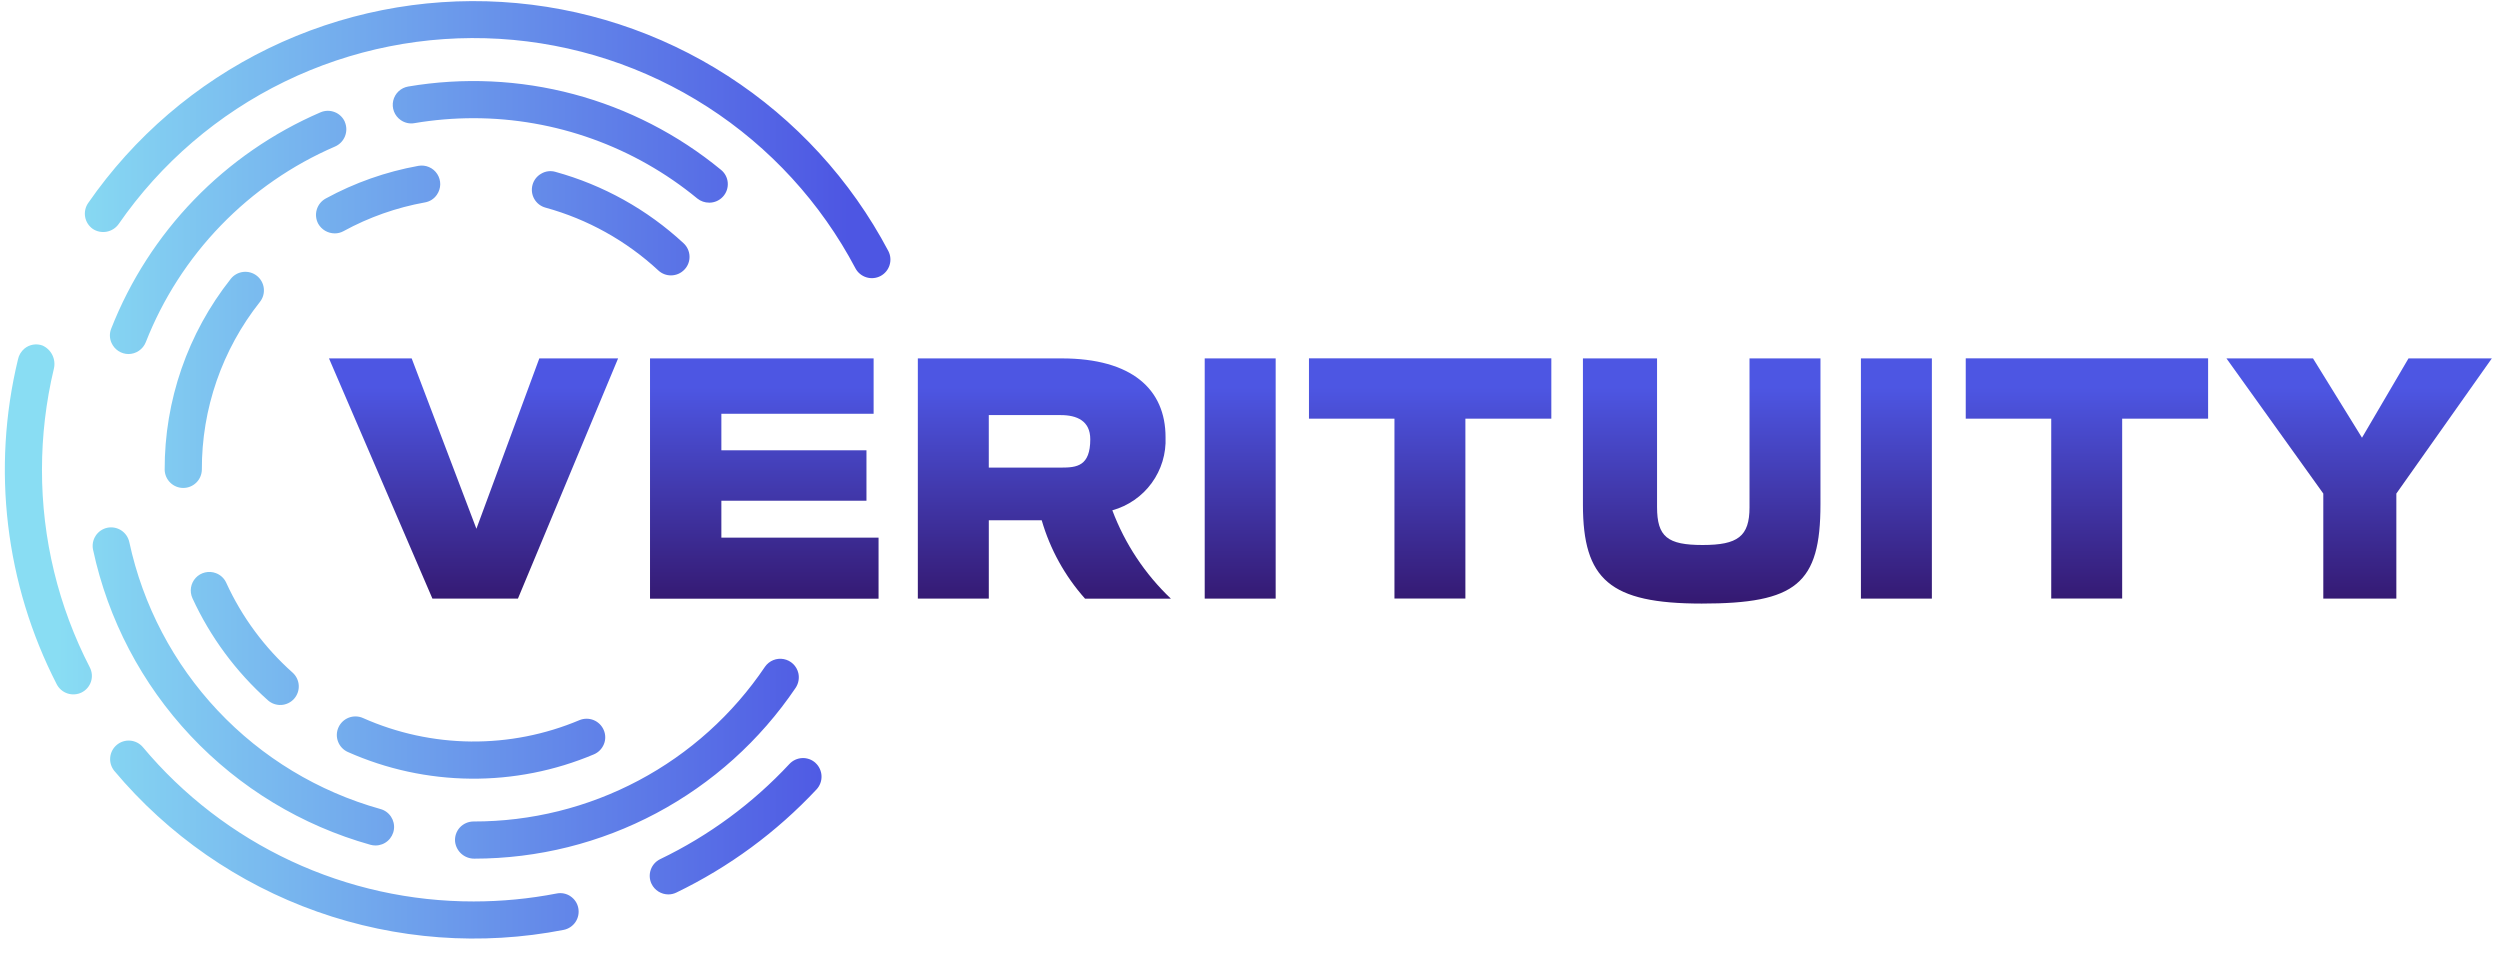
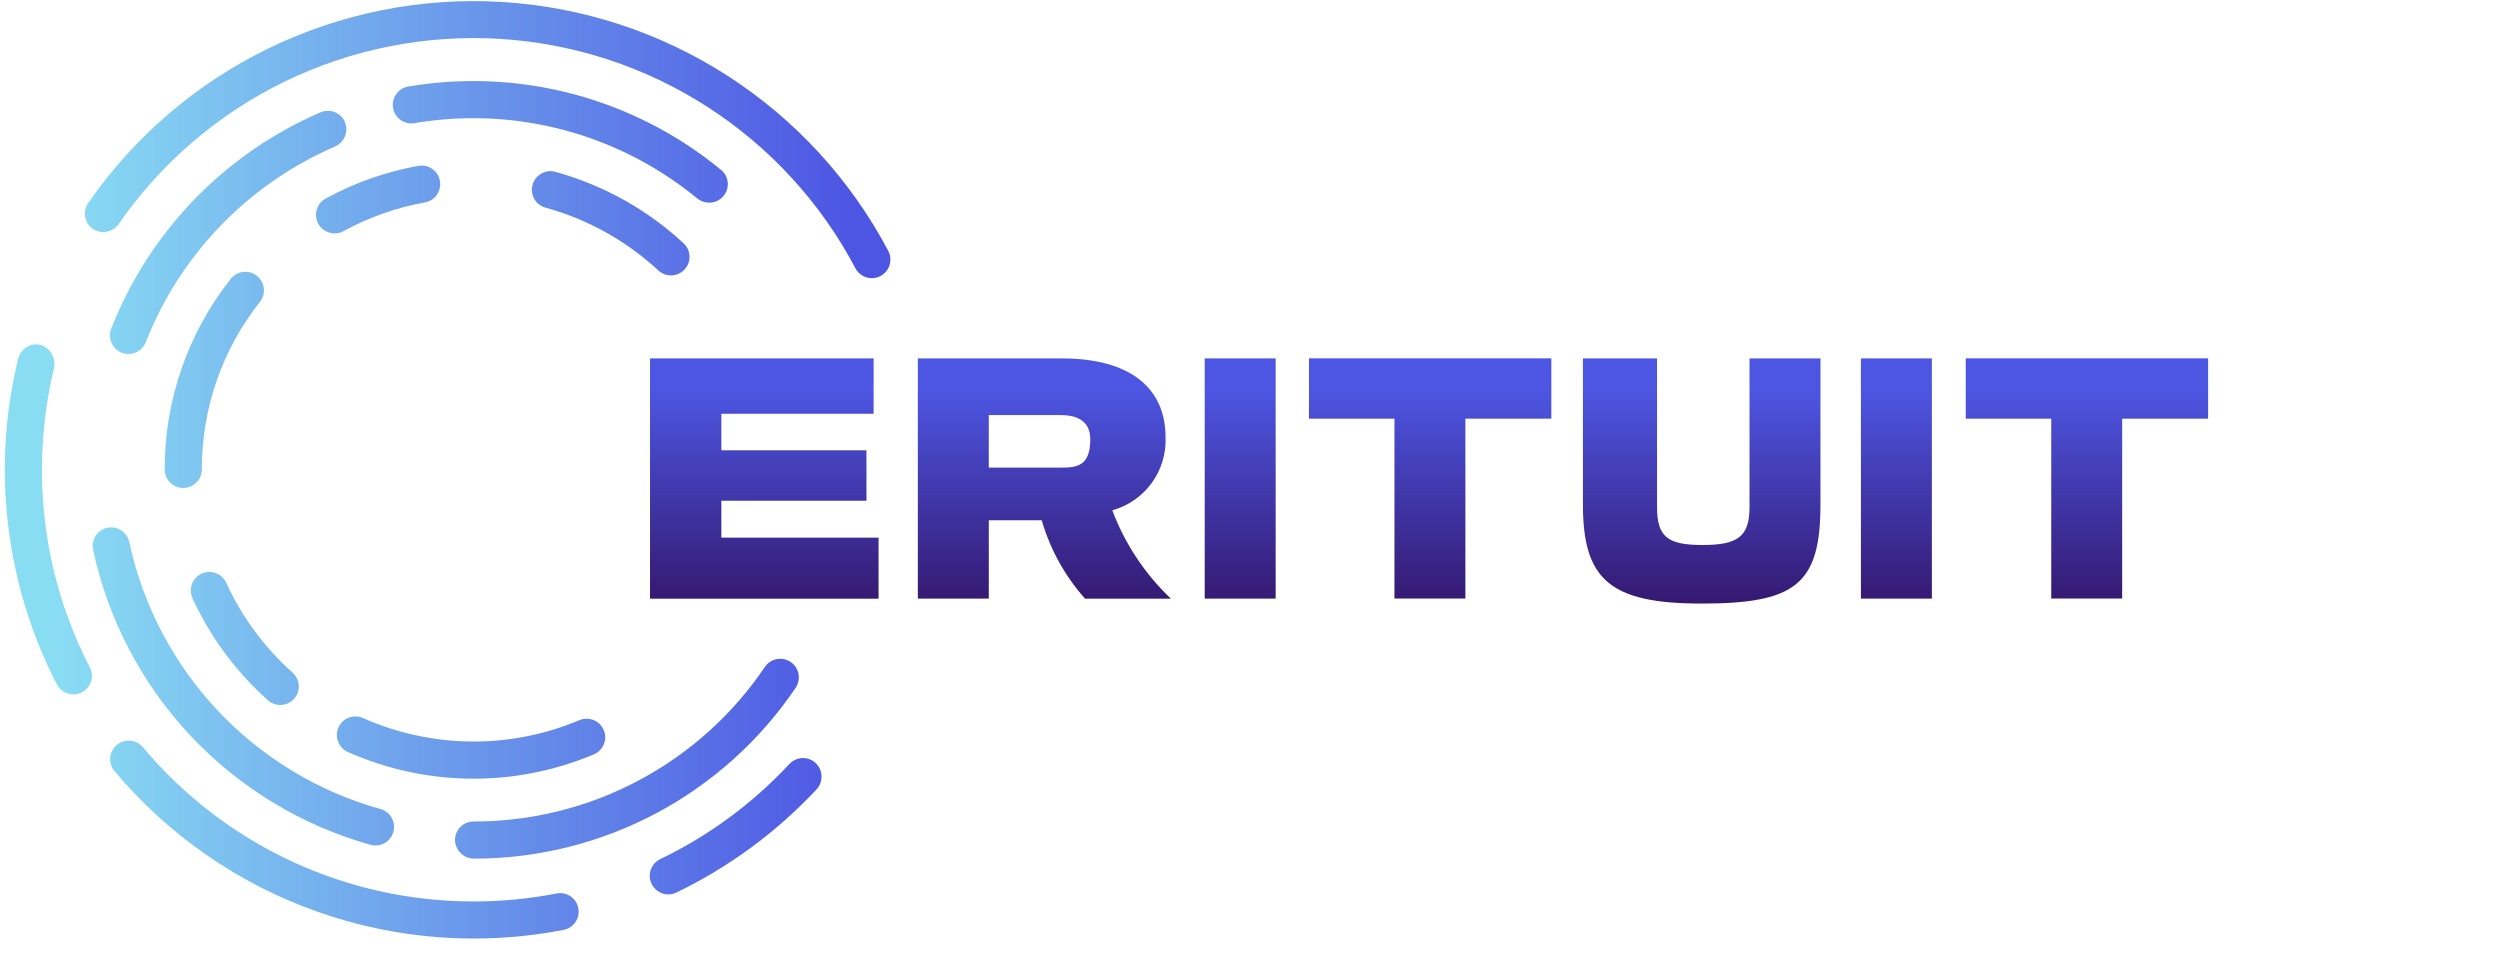
<svg xmlns="http://www.w3.org/2000/svg" width="128" height="49" viewBox="0 0 128 49" fill="none">
  <g clip-path="url(#clip0_6612_345)">
-     <path d="M22.14 30.649L16.844 18.35H21.078L24.392 27.073L27.613 18.35H31.647L26.518 30.649H22.14Z" fill="url(#paint0_linear_6612_345)" />
    <path d="M33.281 30.649V18.35H44.729V21.185H36.934V23.055H44.363V25.637H36.934V27.527H44.982V30.653H33.281V30.649Z" fill="url(#paint1_linear_6612_345)" />
    <path d="M55.552 30.649C54.523 29.494 53.765 28.122 53.335 26.636H50.627V30.649H46.993V18.35H54.353C57.95 18.35 59.676 19.93 59.676 22.384C59.712 23.224 59.462 24.052 58.967 24.731C58.472 25.411 57.761 25.903 56.951 26.128C57.596 27.843 58.621 29.39 59.95 30.652H55.55L55.552 30.649ZM50.626 21.256V23.941H54.333C55.133 23.941 55.822 23.867 55.822 22.489C55.822 21.544 55.131 21.253 54.313 21.253H50.626V21.256Z" fill="url(#paint2_linear_6612_345)" />
    <path d="M61.681 30.649V18.35H65.314V30.649H61.681Z" fill="url(#paint3_linear_6612_345)" />
    <path d="M71.396 30.649V21.436H67.019V18.347H79.428V21.436H75.028V30.644H71.395L71.396 30.649Z" fill="url(#paint4_linear_6612_345)" />
    <path d="M89.575 18.35H93.208V25.817C93.208 29.894 91.963 30.903 87.127 30.903C82.422 30.903 81.046 29.671 81.046 25.834V18.35H84.841V25.961C84.841 27.487 85.379 27.904 87.175 27.904C88.972 27.904 89.575 27.466 89.575 25.977V18.35Z" fill="url(#paint5_linear_6612_345)" />
-     <path d="M95.279 30.649V18.35H98.912V30.649H95.279Z" fill="url(#paint6_linear_6612_345)" />
+     <path d="M95.279 30.649V18.35H98.912V30.649Z" fill="url(#paint6_linear_6612_345)" />
    <path d="M105.023 30.649V21.436H100.646V18.347H113.055V21.436H108.655V30.644H105.022L105.023 30.649Z" fill="url(#paint7_linear_6612_345)" />
-     <path d="M118.953 30.649V25.27L113.994 18.35H118.426L120.934 22.411L123.315 18.35H127.582L122.693 25.27V30.647L118.953 30.649Z" fill="url(#paint8_linear_6612_345)" />
    <path d="M28.43 8.797C30.882 9.472 33.135 10.726 34.999 12.454C35.091 12.539 35.165 12.641 35.217 12.754C35.269 12.868 35.299 12.99 35.303 13.115C35.309 13.24 35.289 13.364 35.245 13.482C35.202 13.598 35.135 13.706 35.049 13.796C34.96 13.892 34.852 13.969 34.732 14.021C34.612 14.073 34.483 14.1 34.352 14.1C34.112 14.101 33.882 14.01 33.707 13.847C32.067 12.327 30.086 11.224 27.93 10.631C27.809 10.598 27.697 10.542 27.598 10.466C27.499 10.389 27.417 10.294 27.355 10.186C27.293 10.078 27.254 9.958 27.238 9.834C27.223 9.711 27.232 9.585 27.265 9.465C27.297 9.344 27.354 9.231 27.431 9.132C27.508 9.034 27.604 8.951 27.713 8.891C27.82 8.827 27.939 8.786 28.062 8.77C28.185 8.754 28.311 8.763 28.43 8.797ZM17.133 11.95C17.292 11.951 17.448 11.912 17.588 11.835C18.89 11.123 20.298 10.626 21.759 10.363C21.882 10.341 22 10.296 22.105 10.228C22.21 10.16 22.3 10.072 22.37 9.968C22.477 9.814 22.536 9.631 22.54 9.443C22.543 9.255 22.49 9.07 22.388 8.912C22.286 8.753 22.14 8.629 21.967 8.555C21.794 8.48 21.603 8.458 21.418 8.492C19.757 8.792 18.156 9.357 16.675 10.165C16.453 10.287 16.289 10.491 16.218 10.733C16.146 10.975 16.174 11.236 16.294 11.458C16.379 11.606 16.501 11.73 16.648 11.816C16.795 11.902 16.963 11.948 17.133 11.949V11.95ZM36.311 10.377C36.444 10.377 36.575 10.35 36.696 10.297C36.817 10.244 36.926 10.166 37.015 10.068C37.105 9.97 37.173 9.855 37.215 9.729C37.257 9.604 37.272 9.471 37.26 9.339C37.248 9.214 37.212 9.093 37.153 8.983C37.094 8.873 37.014 8.776 36.917 8.697C34.709 6.88 32.136 5.559 29.373 4.822C26.61 4.086 23.721 3.952 20.901 4.43C20.716 4.461 20.543 4.547 20.406 4.676C20.269 4.806 20.174 4.973 20.132 5.156C20.09 5.34 20.104 5.532 20.171 5.708C20.239 5.884 20.357 6.036 20.511 6.144C20.612 6.217 20.727 6.268 20.848 6.296C20.97 6.324 21.096 6.327 21.218 6.305C22.219 6.136 23.232 6.052 24.247 6.051C28.427 6.054 32.477 7.508 35.704 10.165C35.877 10.303 36.091 10.377 36.311 10.376V10.377ZM10.335 24.054C10.322 20.933 11.372 17.901 13.31 15.455C13.387 15.357 13.444 15.244 13.478 15.124C13.512 15.004 13.521 14.878 13.506 14.754C13.492 14.63 13.452 14.51 13.391 14.401C13.33 14.292 13.248 14.196 13.149 14.119C13.051 14.042 12.939 13.985 12.818 13.951C12.698 13.918 12.572 13.908 12.448 13.923C12.324 13.938 12.204 13.977 12.095 14.038C11.986 14.099 11.89 14.181 11.813 14.28C9.612 17.061 8.42 20.507 8.431 24.054C8.437 24.302 8.54 24.539 8.718 24.712C8.896 24.886 9.134 24.983 9.383 24.983C9.631 24.983 9.87 24.886 10.048 24.712C10.226 24.539 10.328 24.302 10.335 24.054ZM17.811 38.503C19.791 39.383 21.93 39.847 24.097 39.868C26.263 39.889 28.411 39.465 30.407 38.623C30.639 38.525 30.822 38.339 30.918 38.105C30.966 37.99 30.99 37.866 30.988 37.741C30.987 37.616 30.961 37.492 30.911 37.377C30.812 37.146 30.626 36.963 30.392 36.868C30.159 36.774 29.898 36.776 29.665 36.873C27.909 37.612 26.02 37.984 24.114 37.965C22.208 37.946 20.327 37.537 18.585 36.763C18.355 36.66 18.093 36.654 17.857 36.744C17.621 36.835 17.431 37.015 17.328 37.246C17.225 37.477 17.218 37.739 17.309 37.974C17.399 38.21 17.58 38.4 17.811 38.503ZM13.717 35.855C13.905 36.023 14.152 36.108 14.403 36.094C14.655 36.079 14.89 35.965 15.058 35.777C15.225 35.588 15.311 35.341 15.296 35.09C15.281 34.839 15.167 34.603 14.979 34.436C13.541 33.155 12.384 31.589 11.583 29.837C11.531 29.724 11.458 29.621 11.366 29.536C11.274 29.451 11.166 29.386 11.049 29.343C10.873 29.277 10.681 29.265 10.498 29.309C10.315 29.352 10.149 29.448 10.021 29.586C9.893 29.724 9.809 29.896 9.779 30.082C9.749 30.268 9.775 30.458 9.853 30.629C10.768 32.618 12.083 34.397 13.717 35.855ZM17.66 6.248C17.611 6.133 17.54 6.029 17.45 5.942C17.361 5.855 17.255 5.786 17.139 5.741C17.023 5.695 16.898 5.672 16.773 5.673C16.648 5.675 16.525 5.702 16.41 5.751C13.981 6.799 11.784 8.317 9.944 10.218C8.105 12.119 6.66 14.365 5.693 16.828C5.647 16.944 5.624 17.068 5.627 17.194C5.63 17.319 5.658 17.442 5.709 17.556C5.784 17.724 5.905 17.868 6.059 17.97C6.213 18.071 6.393 18.126 6.577 18.127C6.768 18.126 6.955 18.068 7.112 17.96C7.27 17.853 7.392 17.7 7.463 17.523C8.337 15.295 9.644 13.263 11.308 11.543C12.972 9.822 14.959 8.449 17.157 7.501C17.388 7.399 17.57 7.211 17.663 6.977C17.757 6.743 17.755 6.481 17.657 6.248H17.66ZM18.974 43.255C19.057 43.278 19.142 43.289 19.228 43.288C19.458 43.288 19.68 43.205 19.853 43.053C20.026 42.901 20.138 42.692 20.169 42.464C20.2 42.236 20.146 42.005 20.019 41.813C19.892 41.621 19.7 41.482 19.478 41.422C16.294 40.531 13.413 38.788 11.147 36.38C8.881 33.971 7.316 30.99 6.621 27.758C6.568 27.512 6.421 27.296 6.211 27.158C6.001 27.02 5.745 26.97 5.498 27.02C5.376 27.045 5.26 27.095 5.157 27.165C5.054 27.235 4.966 27.326 4.898 27.43C4.83 27.535 4.783 27.651 4.76 27.774C4.737 27.897 4.738 28.023 4.764 28.145C5.53 31.719 7.259 35.015 9.763 37.678C12.267 40.34 15.45 42.269 18.97 43.254L18.974 43.255ZM29.212 45.89C29.109 45.82 28.993 45.772 28.871 45.747C28.749 45.722 28.623 45.722 28.501 45.747C27.101 46.018 25.679 46.154 24.253 46.154C21.022 46.158 17.83 45.451 14.902 44.085C11.974 42.718 9.382 40.725 7.309 38.247C7.146 38.058 6.915 37.941 6.666 37.92C6.418 37.9 6.171 37.978 5.98 38.138C5.788 38.298 5.667 38.527 5.643 38.775C5.618 39.023 5.693 39.271 5.849 39.465C8.607 42.755 12.196 45.245 16.242 46.677C20.289 48.109 24.645 48.432 28.858 47.61C29.105 47.561 29.323 47.417 29.464 47.208C29.605 46.998 29.657 46.742 29.609 46.495C29.586 46.372 29.539 46.256 29.47 46.152C29.401 46.048 29.312 45.959 29.208 45.89H29.212ZM41.755 39.061C41.57 38.892 41.326 38.803 41.076 38.813C40.826 38.824 40.59 38.932 40.419 39.115C38.537 41.136 36.293 42.789 33.804 43.987C33.577 44.096 33.402 44.291 33.319 44.529C33.236 44.767 33.25 45.029 33.36 45.256C33.438 45.417 33.56 45.552 33.711 45.647C33.863 45.742 34.038 45.793 34.217 45.794C34.359 45.794 34.5 45.762 34.628 45.7C37.326 44.397 39.76 42.606 41.807 40.417C41.893 40.325 41.96 40.216 42.003 40.098C42.047 39.98 42.067 39.854 42.062 39.728C42.057 39.602 42.027 39.478 41.974 39.364C41.921 39.249 41.846 39.146 41.753 39.061H41.755ZM2.149 24.054C2.149 22.308 2.354 20.569 2.76 18.871C2.815 18.637 2.786 18.39 2.679 18.174C2.572 17.958 2.392 17.787 2.172 17.689C2.017 17.633 1.85 17.618 1.688 17.647C1.525 17.676 1.373 17.746 1.247 17.852C1.08 17.994 0.964 18.188 0.92 18.403C-0.433 24.005 0.271 29.905 2.903 35.032C3.017 35.255 3.215 35.425 3.453 35.504C3.691 35.583 3.95 35.566 4.176 35.456C4.289 35.4 4.389 35.323 4.472 35.228C4.555 35.133 4.617 35.023 4.657 34.904C4.696 34.784 4.712 34.658 4.702 34.533C4.692 34.407 4.657 34.285 4.6 34.173C2.985 31.045 2.145 27.575 2.149 24.054ZM24.286 43.963C27.534 43.961 30.732 43.163 33.599 41.638C36.467 40.113 38.917 37.909 40.736 35.218C40.809 35.108 40.859 34.986 40.883 34.856C40.907 34.727 40.905 34.594 40.876 34.466C40.834 34.287 40.742 34.123 40.61 33.995C40.477 33.868 40.311 33.781 40.13 33.746C39.949 33.711 39.763 33.729 39.592 33.798C39.422 33.867 39.275 33.984 39.169 34.135C37.523 36.579 35.3 38.58 32.697 39.961C30.095 41.343 27.192 42.064 24.246 42.06C24.113 42.06 23.982 42.088 23.861 42.141C23.74 42.194 23.631 42.272 23.541 42.37C23.452 42.468 23.385 42.584 23.343 42.71C23.302 42.836 23.287 42.969 23.301 43.102C23.331 43.341 23.448 43.561 23.629 43.72C23.811 43.879 24.045 43.965 24.286 43.963ZM4.748 11.719C4.957 11.857 5.211 11.909 5.457 11.864C5.703 11.819 5.923 11.681 6.07 11.478C8.231 8.354 11.162 5.839 14.578 4.177C17.994 2.515 21.781 1.762 25.573 1.989C29.365 2.217 33.035 3.418 36.228 5.476C39.42 7.535 42.029 10.382 43.801 13.742C43.92 13.963 44.122 14.127 44.362 14.2C44.602 14.274 44.861 14.249 45.083 14.132C45.304 14.015 45.471 13.815 45.546 13.575C45.621 13.336 45.599 13.077 45.484 12.854C43.558 9.207 40.725 6.118 37.258 3.884C33.791 1.65 29.807 0.347 25.69 0.1C21.573 -0.147 17.462 0.671 13.752 2.474C10.043 4.278 6.861 7.006 4.513 10.397C4.37 10.604 4.315 10.859 4.359 11.107C4.403 11.355 4.544 11.575 4.75 11.719L4.748 11.719Z" fill="url(#paint9_linear_6612_345)" />
  </g>
  <defs>
    <linearGradient id="paint0_linear_6612_345" x1="24.245" y1="30.674" x2="24.245" y2="19.826" gradientUnits="userSpaceOnUse">
      <stop stop-color="#351A73" />
      <stop offset="1" stop-color="#4D56E3" />
    </linearGradient>
    <linearGradient id="paint1_linear_6612_345" x1="39.132" y1="30.665" x2="39.132" y2="19.827" gradientUnits="userSpaceOnUse">
      <stop stop-color="#351A73" />
      <stop offset="1" stop-color="#4D56E3" />
    </linearGradient>
    <linearGradient id="paint2_linear_6612_345" x1="53.471" y1="30.664" x2="53.471" y2="19.826" gradientUnits="userSpaceOnUse">
      <stop stop-color="#351A73" />
      <stop offset="1" stop-color="#4D56E3" />
    </linearGradient>
    <linearGradient id="paint3_linear_6612_345" x1="63.497" y1="30.674" x2="63.497" y2="19.826" gradientUnits="userSpaceOnUse">
      <stop stop-color="#351A73" />
      <stop offset="1" stop-color="#4D56E3" />
    </linearGradient>
    <linearGradient id="paint4_linear_6612_345" x1="73.223" y1="30.674" x2="73.223" y2="19.835" gradientUnits="userSpaceOnUse">
      <stop stop-color="#351A73" />
      <stop offset="1" stop-color="#4D56E3" />
    </linearGradient>
    <linearGradient id="paint5_linear_6612_345" x1="87.127" y1="30.664" x2="87.127" y2="19.831" gradientUnits="userSpaceOnUse">
      <stop stop-color="#351A73" />
      <stop offset="1" stop-color="#4D56E3" />
    </linearGradient>
    <linearGradient id="paint6_linear_6612_345" x1="97.096" y1="30.674" x2="97.096" y2="19.826" gradientUnits="userSpaceOnUse">
      <stop stop-color="#351A73" />
      <stop offset="1" stop-color="#4D56E3" />
    </linearGradient>
    <linearGradient id="paint7_linear_6612_345" x1="106.85" y1="30.674" x2="106.85" y2="19.835" gradientUnits="userSpaceOnUse">
      <stop stop-color="#351A73" />
      <stop offset="1" stop-color="#4D56E3" />
    </linearGradient>
    <linearGradient id="paint8_linear_6612_345" x1="120.788" y1="30.674" x2="120.788" y2="19.826" gradientUnits="userSpaceOnUse">
      <stop stop-color="#351A73" />
      <stop offset="1" stop-color="#4D56E3" />
    </linearGradient>
    <linearGradient id="paint9_linear_6612_345" x1="0.248" y1="24.055" x2="45.59" y2="24.055" gradientUnits="userSpaceOnUse">
      <stop offset="0.06" stop-color="#89DDF3" />
      <stop offset="0.953" stop-color="#4D56E3" />
    </linearGradient>
    <clipPath id="clip0_6612_345">
      <rect width="127.337" height="48" fill="white" transform="translate(0.249 0.054)" />
    </clipPath>
  </defs>
</svg>